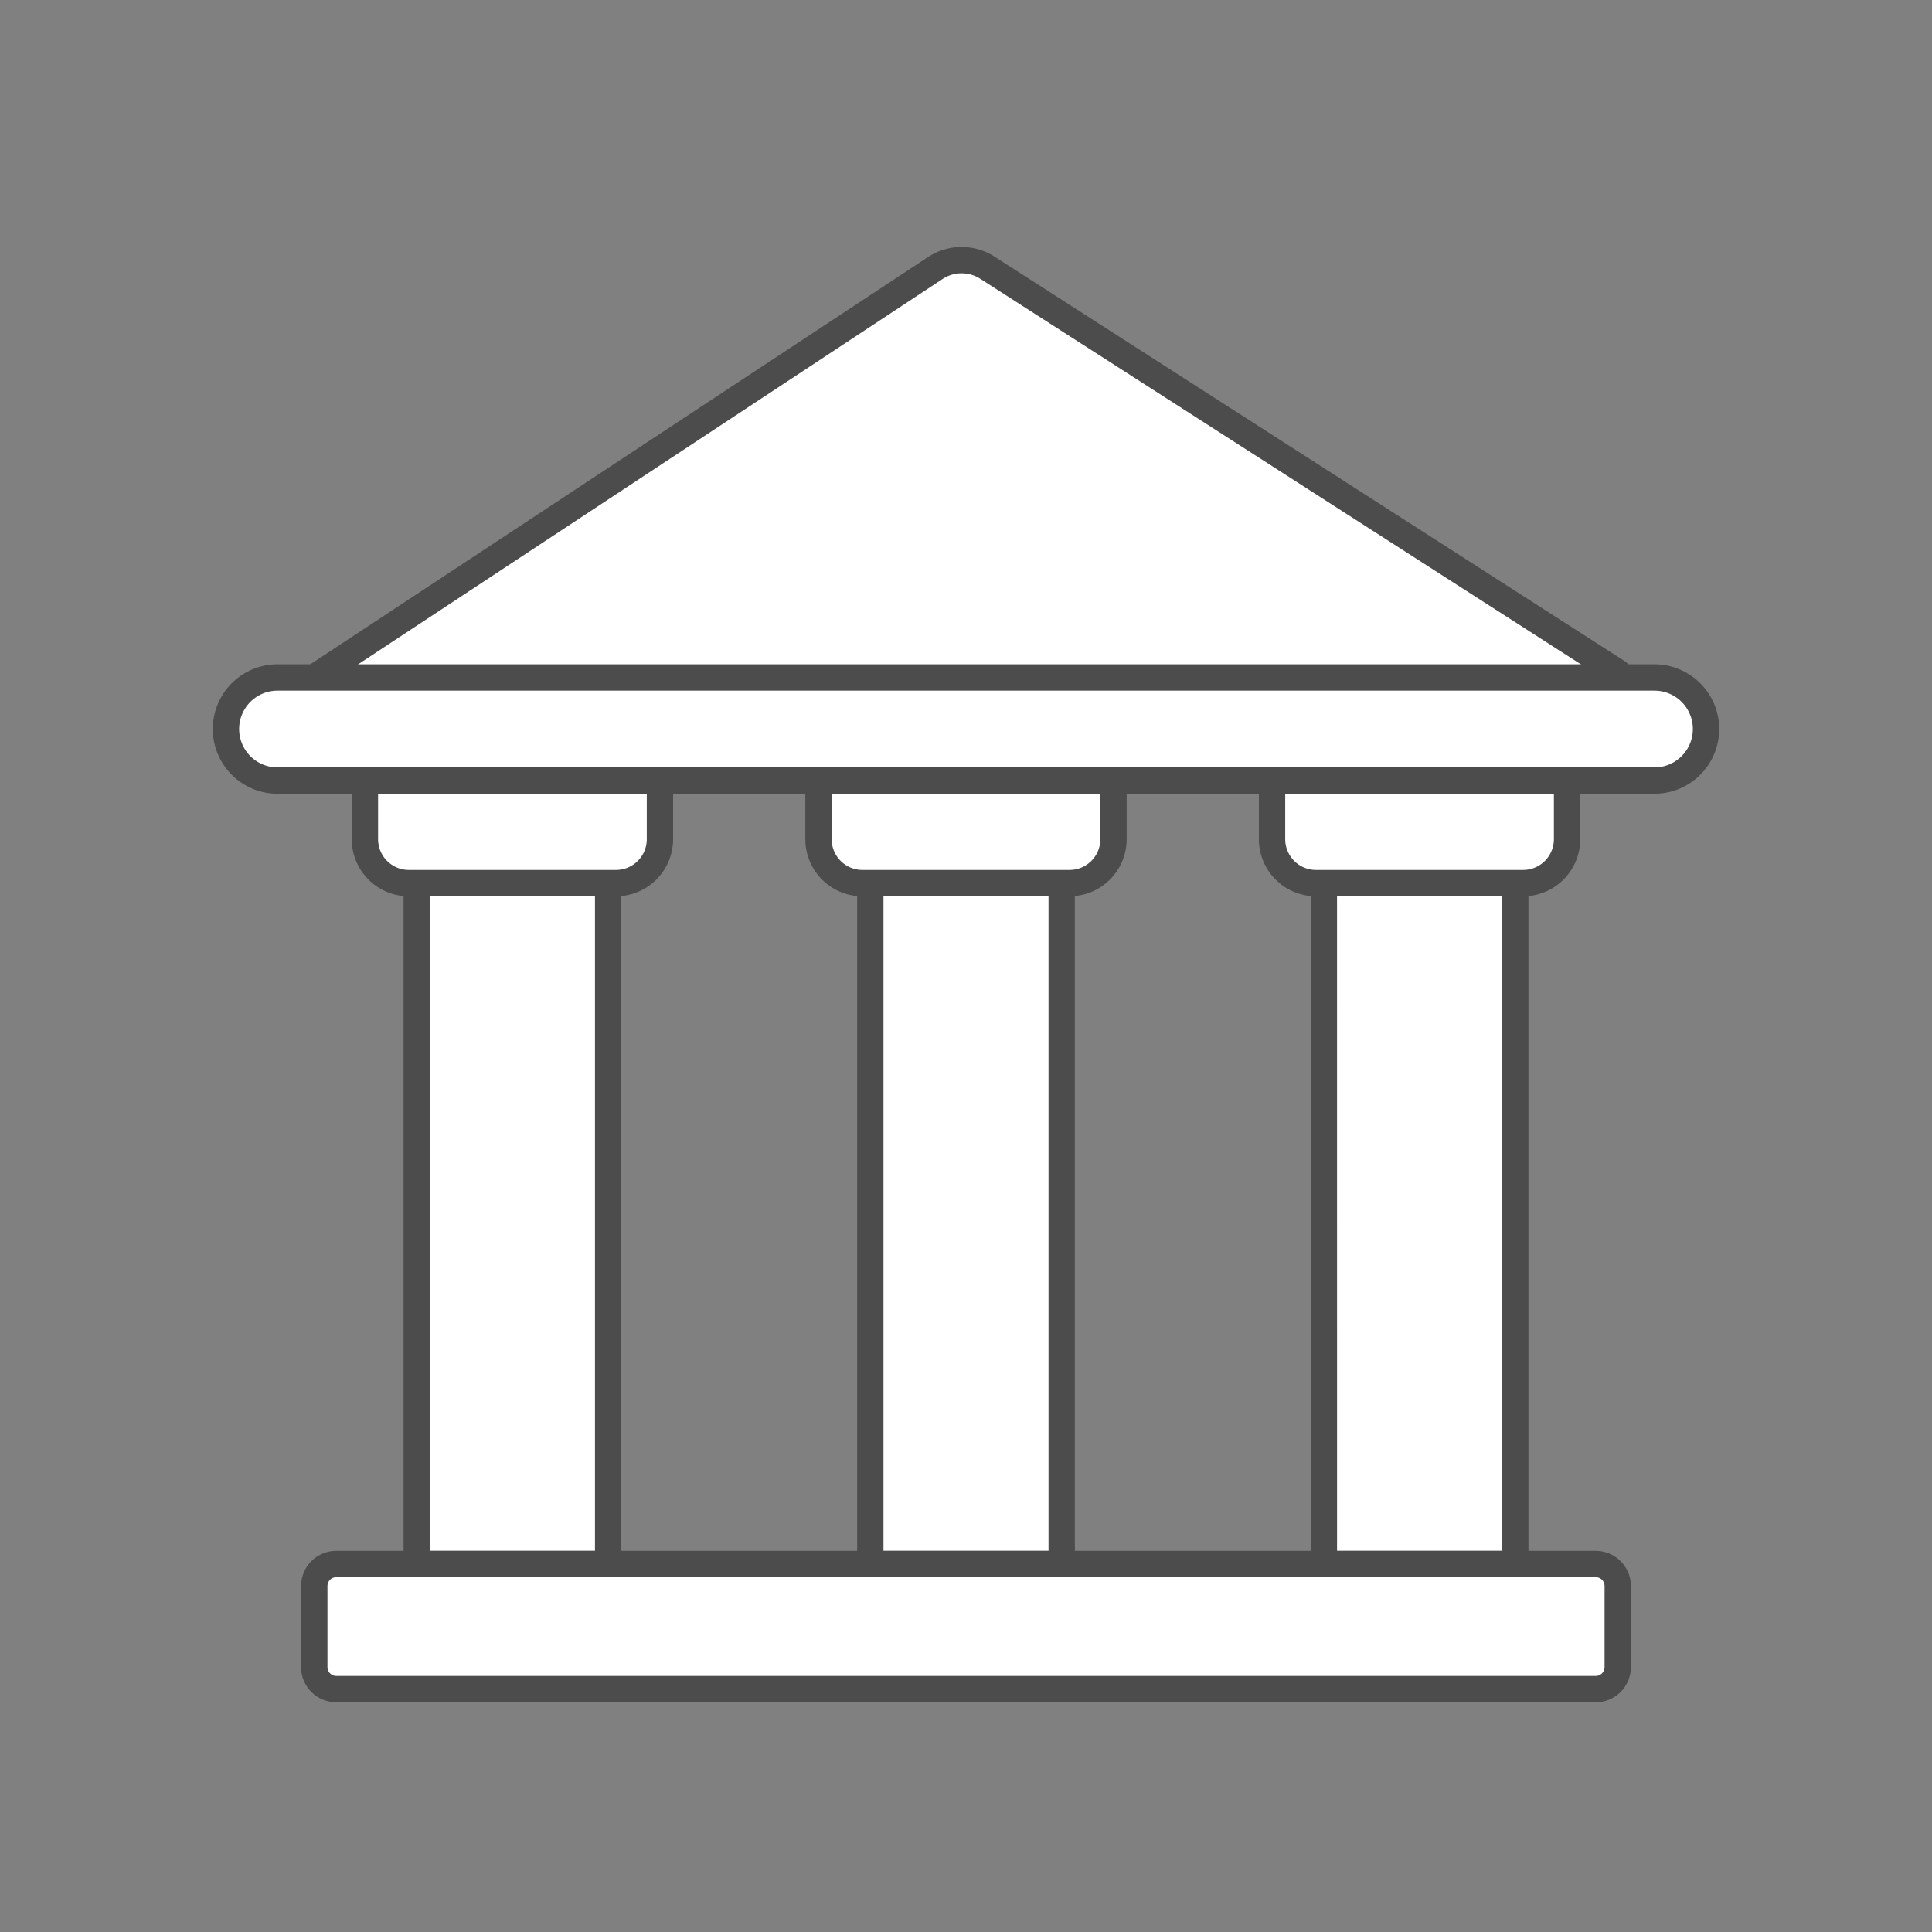
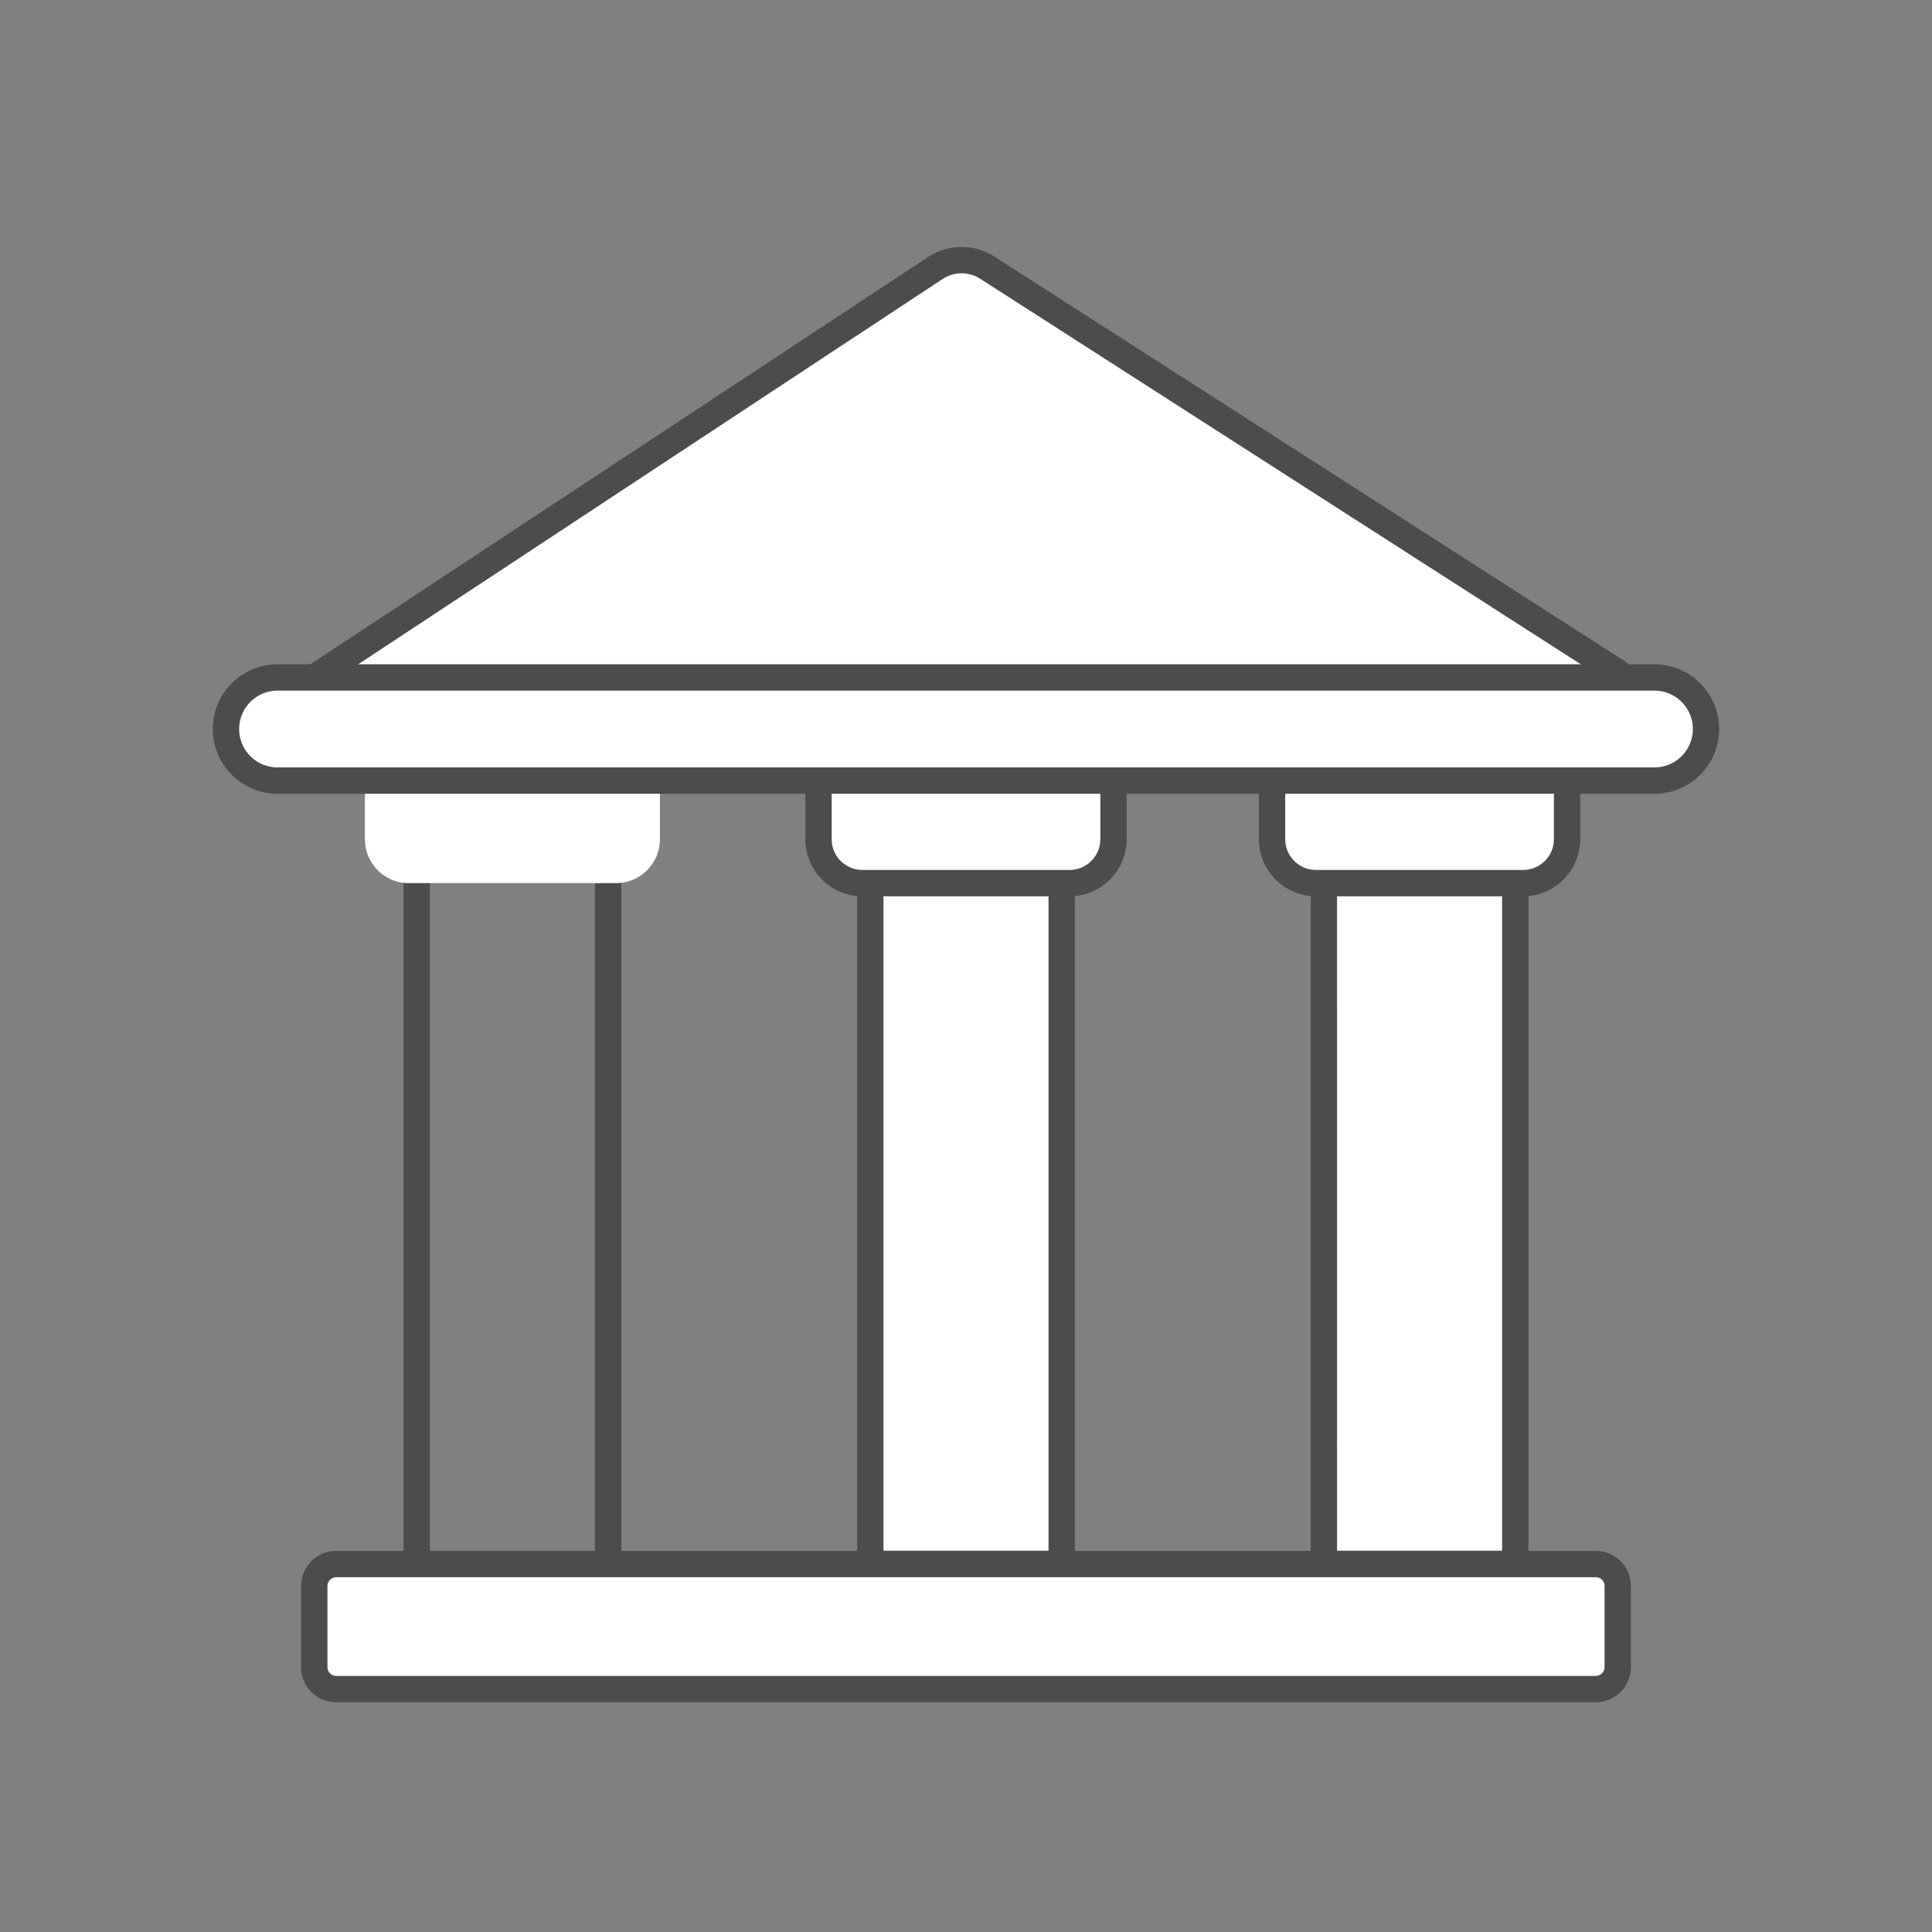
<svg xmlns="http://www.w3.org/2000/svg" id="OUTLINE_-_use_this_to_export_SVG" data-name="OUTLINE - use this to export SVG" viewBox="0 0 88 88">
  <rect x="0" y="0" width="88" height="88" fill="#808080" stroke="none" />
  <defs>
    <style>
      .cls-1 {
        fill: #ea600e;
        opacity: 0;
      }

      .cls-2 {
        fill: #fff;
      }

      .cls-3 {
        fill: #4d4c4c;
      }
    </style>
  </defs>
  <title>branch</title>
  <g id="branch">
    <rect class="cls-1" width="88" height="88" />
    <g>
      <g>
        <path class="cls-2" d="M73.686,30.623,44.973,12.193a2.173,2.173,0,0,0-2.37.014L14.314,30.858" />
        <path class="cls-3" d="M14.315,31.458a.6.6,0,0,1-.331-1.101L42.273,11.707a2.776,2.776,0,0,1,3.024-.019L74.01,30.119a.6.6,0,0,1-.648,1.01L44.649,12.698a1.575,1.575,0,0,0-1.716.011L14.645,31.359A.596.596,0,0,1,14.315,31.458Z" />
      </g>
      <g>
-         <rect class="cls-2" x="18.982" y="35.554" width="8.718" height="35.686" />
        <path class="cls-3" d="M27.699,71.84H18.981a.6.6,0,0,1-.6-.6v-35.686a.6.6,0,0,1,.6-.6h8.718a.6.6,0,0,1,.6.6v35.686A.6.6,0,0,1,27.699,71.84Zm-8.118-1.2h7.519V36.154H19.581Z" />
      </g>
      <g>
        <path class="cls-2" d="M16.621,35.554H30.059a0,0,0,0,1,0,0V38.225a2,2,0,0,1-2,2H18.621a2,2,0,0,1-2-2V35.554a0,0,0,0,1,0,0Z" />
-         <path class="cls-3" d="M28.06,40.825H18.621a2.603,2.603,0,0,1-2.6-2.6V34.954h14.638V38.225A2.603,2.603,0,0,1,28.06,40.825ZM17.221,36.154V38.225a1.402,1.402,0,0,0,1.4,1.4h9.438A1.402,1.402,0,0,0,29.46,38.225V36.154Z" />
      </g>
      <g>
        <rect class="cls-2" x="39.641" y="35.554" width="8.718" height="35.686" />
        <path class="cls-3" d="M48.358,71.84H39.642a.6.6,0,0,1-.6-.6v-35.686a.6.6,0,0,1,.6-.6h8.717a.6.6,0,0,1,.6.6v35.686A.6.6,0,0,1,48.358,71.84Zm-8.117-1.2h7.518V36.154H40.241Z" />
      </g>
      <g>
        <rect class="cls-2" x="60.301" y="35.554" width="8.718" height="35.686" />
        <path class="cls-3" d="M69.019,71.84H60.301a.6.6,0,0,1-.6-.6v-35.686a.6.6,0,0,1,.6-.6h8.718a.6.6,0,0,1,.6.6v35.686A.6.6,0,0,1,69.019,71.84Zm-8.118-1.2H68.419V36.154H60.9Z" />
      </g>
      <g>
        <rect class="cls-2" x="14.314" y="71.24" width="59.371" height="5.696" rx="1" ry="1" />
        <path class="cls-3" d="M72.686,77.536H15.314a1.602,1.602,0,0,1-1.6-1.6v-3.696a1.602,1.602,0,0,1,1.6-1.6h57.371a1.602,1.602,0,0,1,1.6,1.6v3.696A1.602,1.602,0,0,1,72.686,77.536Zm-57.371-5.696a.401.401,0,0,0-.4.4v3.696a.401.401,0,0,0,.4.4h57.371a.401.401,0,0,0,.4-.4v-3.696a.401.401,0,0,0-.4-.4Z" />
      </g>
      <g>
        <rect class="cls-2" x="10.293" y="30.858" width="67.415" height="4.696" rx="2.348" ry="2.348" />
        <path class="cls-3" d="M75.359,36.154H12.641a2.948,2.948,0,0,1,0-5.896H75.359a2.948,2.948,0,0,1,0,5.896ZM12.641,31.458a1.748,1.748,0,1,0,0,3.496H75.359a1.748,1.748,0,1,0,0-3.496Z" />
      </g>
      <g>
        <path class="cls-2" d="M37.281,35.554H50.719a0,0,0,0,1,0,0V38.225a2,2,0,0,1-2,2H39.281a2,2,0,0,1-2-2V35.554A0,0,0,0,1,37.281,35.554Z" />
        <path class="cls-3" d="M48.719,40.825h-9.438a2.603,2.603,0,0,1-2.6-2.6V34.954H51.318V38.225A2.603,2.603,0,0,1,48.719,40.825ZM37.881,36.154V38.225a1.402,1.402,0,0,0,1.4,1.4h9.438a1.402,1.402,0,0,0,1.4-1.4V36.154Z" />
      </g>
      <g>
        <path class="cls-2" d="M57.941,35.554H71.379a0,0,0,0,1,0,0V38.225a2,2,0,0,1-2,2H59.941a2,2,0,0,1-2-2V35.554A0,0,0,0,1,57.941,35.554Z" />
        <path class="cls-3" d="M69.379,40.825H59.94a2.603,2.603,0,0,1-2.6-2.6V34.954h14.638V38.225A2.603,2.603,0,0,1,69.379,40.825ZM58.54,36.154V38.225a1.402,1.402,0,0,0,1.4,1.4h9.438a1.402,1.402,0,0,0,1.4-1.4V36.154Z" />
      </g>
    </g>
  </g>
</svg>